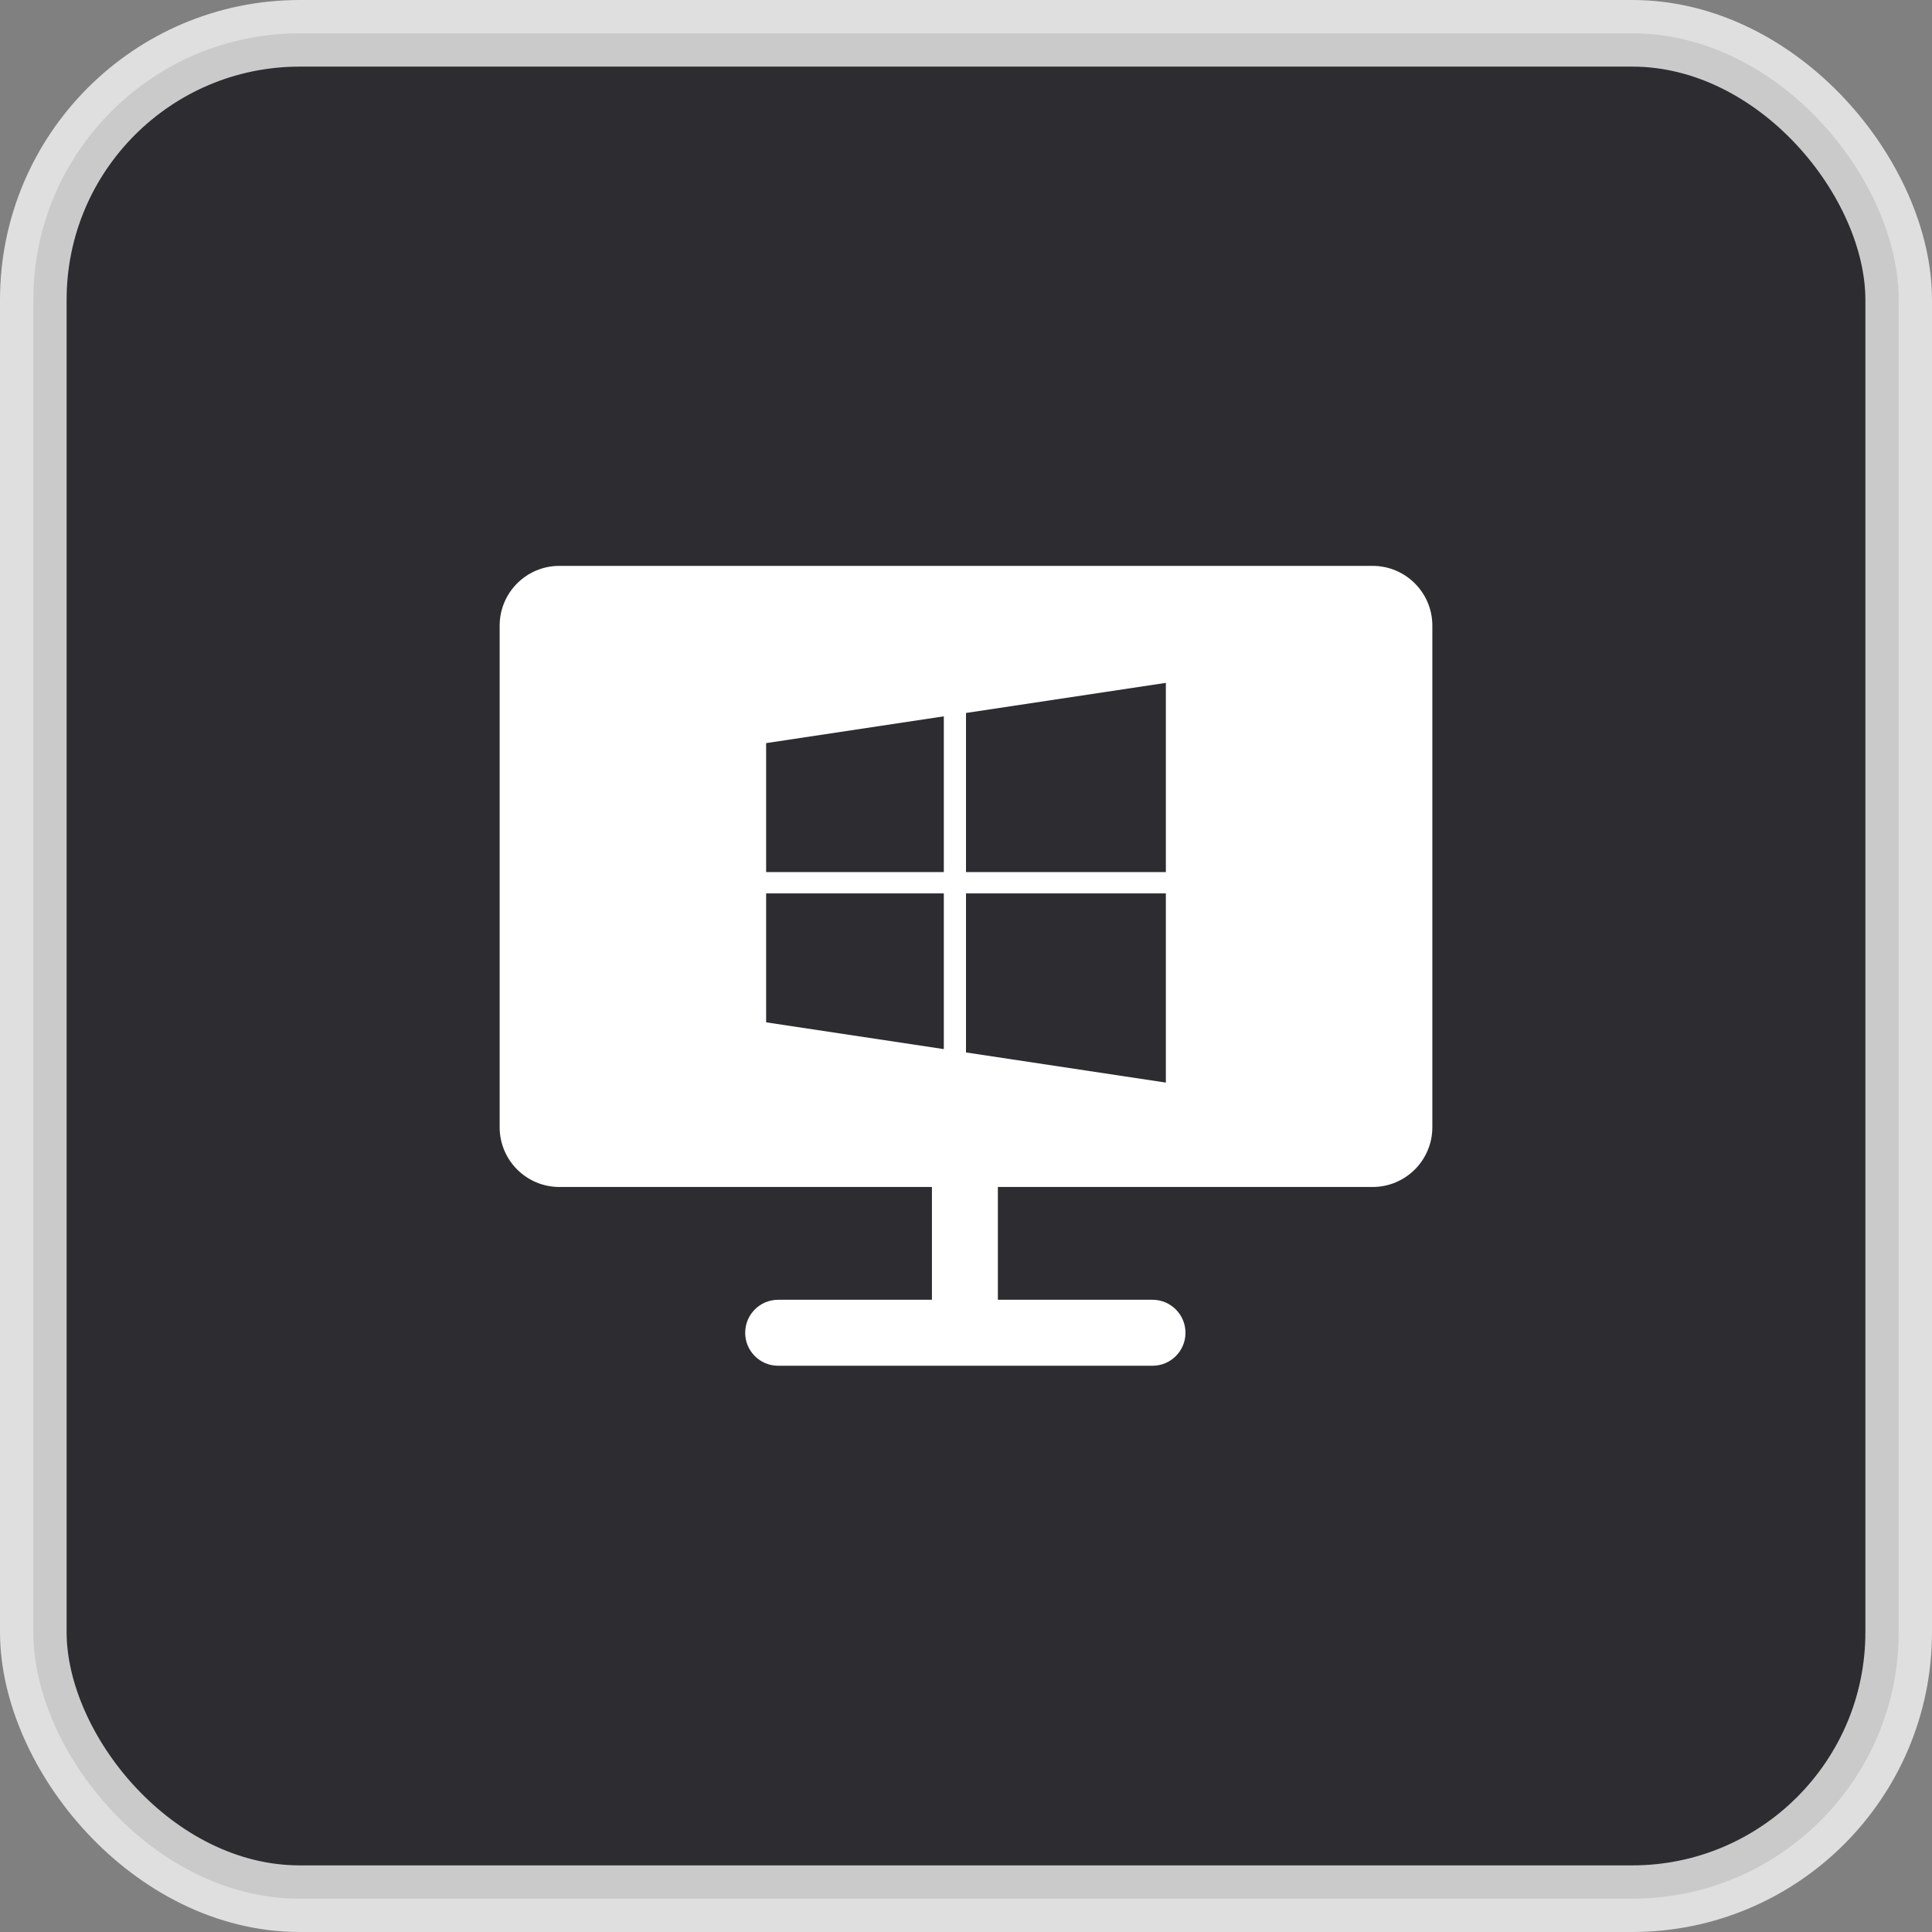
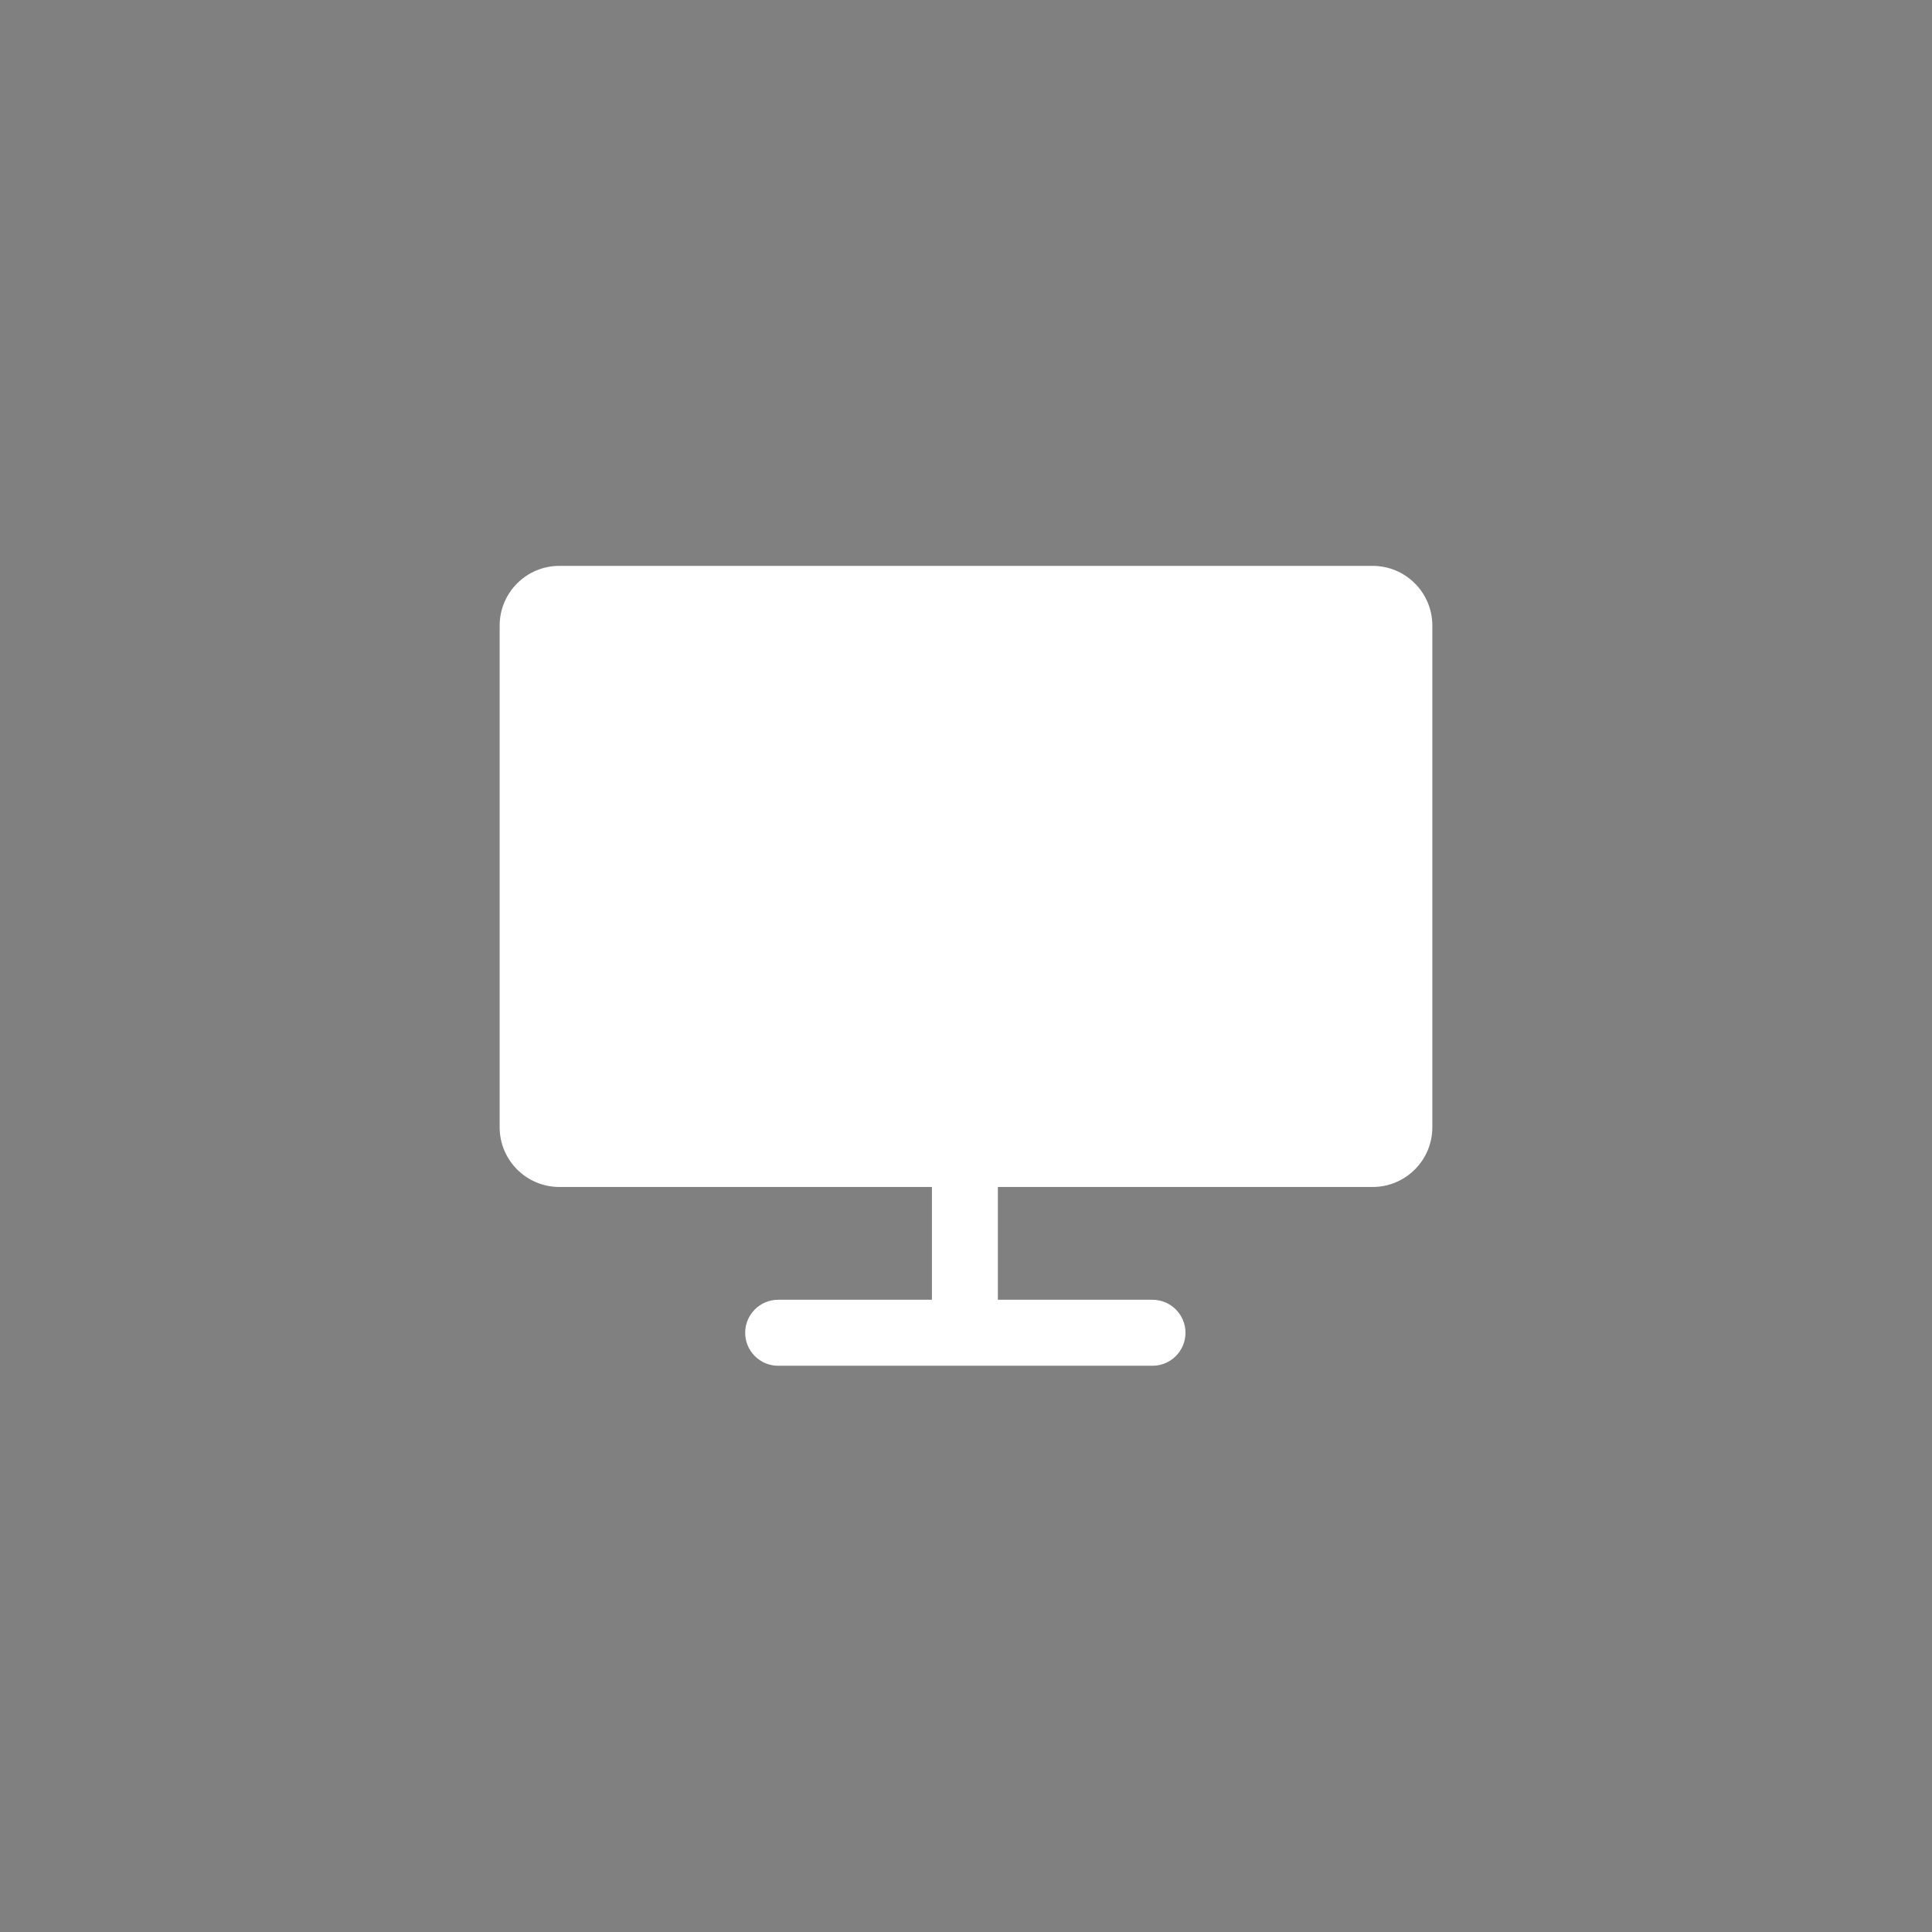
<svg xmlns="http://www.w3.org/2000/svg" width="58px" height="58px" viewBox="0 0 58 58" version="1.1">
  <rect x="0" y="0" width="58" height="58" fill="#808080" stroke="none" />
  <title>编组 106</title>
  <g id="页面-1" stroke="none" stroke-width="1" fill="none" fill-rule="evenodd">
    <g id="编组-106">
-       <rect id="矩形备份-142" stroke-opacity="0.75" stroke="#FFFFFF" stroke-width="2" fill="#2C2C31" x="1" y="1" width="56" height="56" rx="8" />
      <g id="编组-92备份" transform="translate(15, 15)">
-         <rect id="矩形" x="0" y="0" width="27.984" height="28" />
        <g id="编组" transform="translate(0, 1.988)" fill="#FFFFFF" fill-rule="nonzero">
          <path d="M26.207,0 L1.793,0 C0.803,0 0,0.803 0,1.794 L0,16.852 C0,17.843 0.803,18.646 1.793,18.646 L12.977,18.646 L12.977,22.032 L8.361,22.032 C7.814,22.032 7.371,22.476 7.371,23.023 C7.371,23.57 7.814,24.013 8.361,24.013 L19.599,24.013 C20.145,24.013 20.589,23.57 20.589,23.023 C20.589,22.476 20.145,22.032 19.599,22.032 L14.957,22.032 L14.957,18.646 L26.207,18.646 C27.197,18.646 28,17.843 28,16.852 L28,1.794 C28,0.803 27.197,0 26.207,0 Z" id="路径" />
        </g>
      </g>
      <g id="编组-104" transform="translate(23, 20.5)">
-         <rect id="矩形" x="1.2" y="0.7" width="9.6" height="9.6" />
        <g id="编组备份-7" fill="#2C2C31" fill-rule="nonzero">
-           <path d="M5.334,5.68 L5.334,1.005 L0,1.809 L0,5.68 L5.334,5.68 Z M6,6.32 L6,11.095 L12,12 L12,6.32 L6,6.32 Z M6,5.68 L12,5.68 L12,0 L6,0.904 L6,5.68 Z M5.334,6.32 L0,6.32 L0,10.191 L5.334,10.995 L5.334,6.32 Z" id="形状" />
-         </g>
+           </g>
      </g>
    </g>
  </g>
</svg>